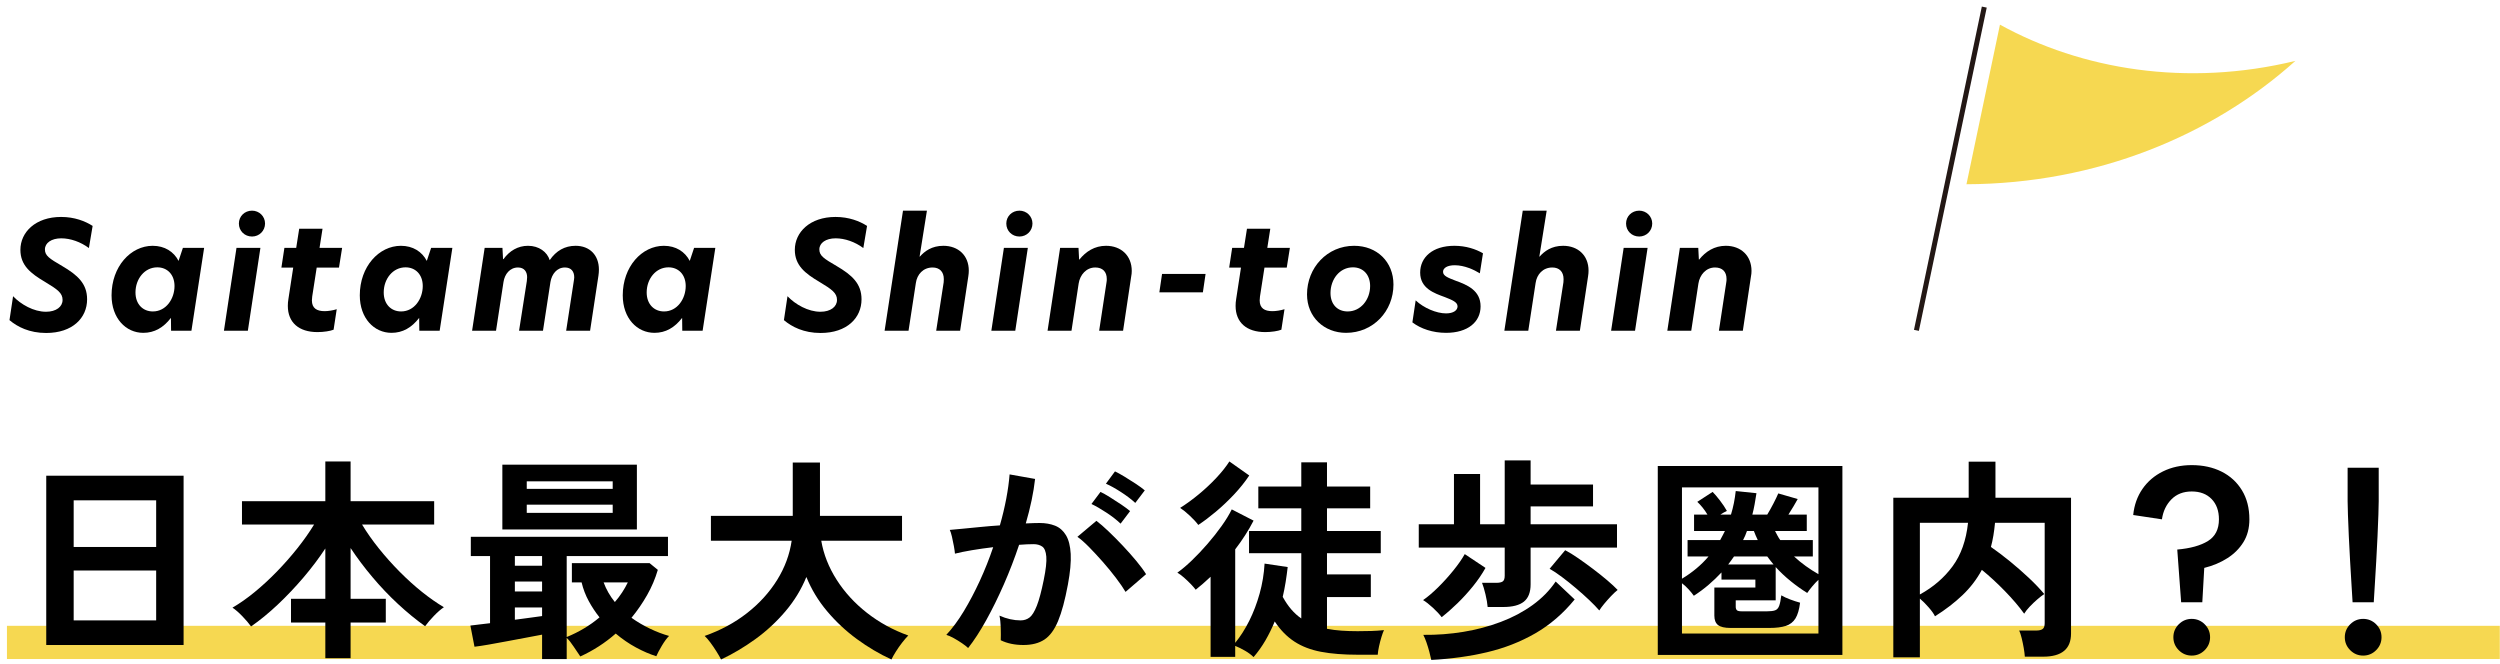
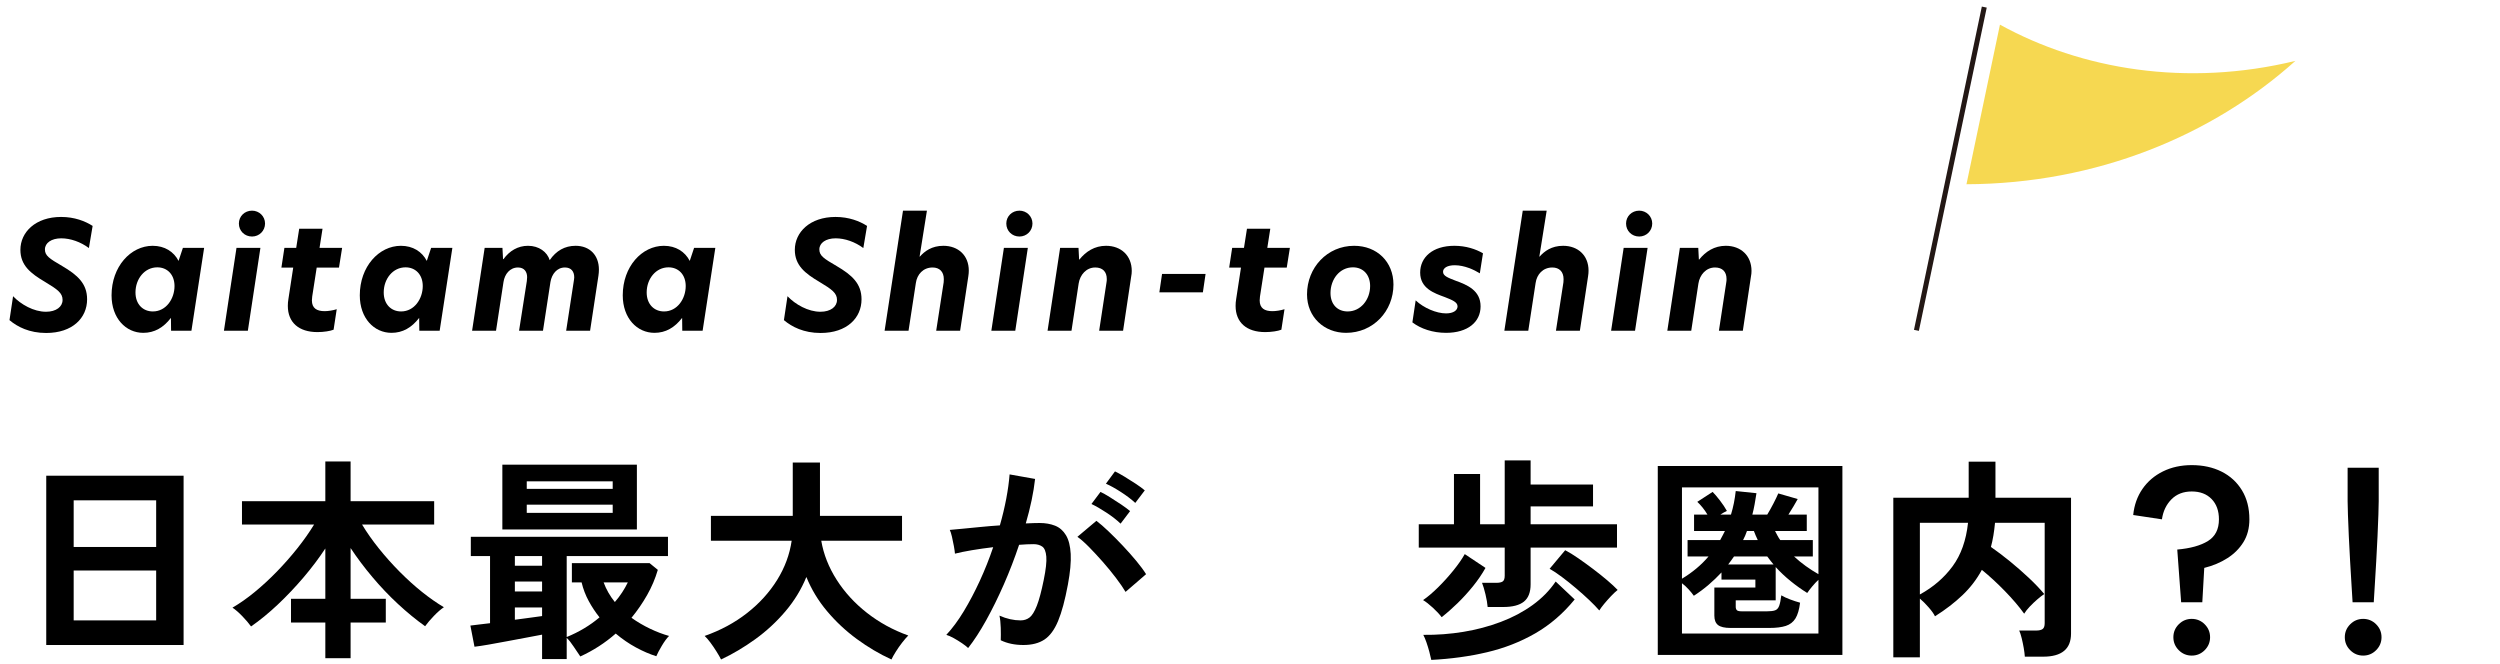
<svg xmlns="http://www.w3.org/2000/svg" width="301" height="80" viewBox="0 0 301 80" fill="none">
-   <path d="M0.836 77.347H300.976" stroke="#F6D851" stroke-width="4" />
  <path d="M8.87 74.695H18.802V68.689H8.87V74.695ZM8.87 65.856H18.802V60.239H8.87V65.856ZM5.568 57.275H22.104V77.659H5.568V57.275Z" fill="black" />
  <path d="M39.17 79.245V74.955H35.036V72.096H39.17V66.037C38.407 67.199 37.532 68.36 36.544 69.521C35.556 70.682 34.524 71.77 33.45 72.784C32.375 73.799 31.301 74.679 30.226 75.424C29.966 75.059 29.619 74.652 29.186 74.201C28.753 73.751 28.354 73.404 27.99 73.161C28.857 72.659 29.745 72.035 30.655 71.289C31.565 70.544 32.462 69.717 33.346 68.807C34.23 67.896 35.053 66.96 35.816 65.998C36.579 65.036 37.246 64.088 37.818 63.151H29.134V60.344H39.17V55.559H42.212V60.344H52.274V63.151H43.59C44.162 64.104 44.838 65.066 45.618 66.037C46.398 67.009 47.23 67.939 48.114 68.832C48.998 69.725 49.895 70.535 50.805 71.264C51.715 71.991 52.595 72.606 53.444 73.109C53.08 73.352 52.681 73.699 52.248 74.149C51.815 74.6 51.459 75.016 51.182 75.397C50.09 74.617 49.002 73.724 47.919 72.72C46.836 71.714 45.809 70.636 44.838 69.482C43.867 68.33 42.992 67.164 42.212 65.985V72.096H46.45V74.955H42.212V79.245H39.17Z" fill="black" />
  <path d="M74.028 72.485C74.358 72.104 74.653 71.714 74.913 71.315C75.173 70.917 75.397 70.518 75.589 70.119H72.676C72.989 70.968 73.438 71.757 74.028 72.485ZM63.421 61.747H73.769V60.76H63.421V61.747ZM63.421 58.861H73.769V57.951H63.421V58.861ZM61.99 74.617C62.597 74.531 63.182 74.453 63.745 74.383C64.309 74.314 64.816 74.245 65.267 74.175V73.135H61.99V74.617ZM61.99 71.211H65.266V70.016H61.99V71.211ZM61.99 68.117H65.266V66.947H61.99V68.117ZM60.483 55.949H76.681V63.749H60.483V55.949ZM65.267 79.349V76.411C64.729 76.515 64.088 76.636 63.342 76.775C62.597 76.914 61.835 77.057 61.054 77.204C60.275 77.351 59.538 77.486 58.844 77.607C58.151 77.728 57.579 77.815 57.129 77.867L56.634 75.319C56.929 75.285 57.28 75.241 57.688 75.189C58.094 75.137 58.532 75.085 59.001 75.033V66.947H56.687V64.633H80.424V66.947H68.231V76.697C68.958 76.403 69.657 76.056 70.323 75.657C70.991 75.258 71.61 74.816 72.182 74.331C71.698 73.724 71.264 73.07 70.883 72.368C70.501 71.666 70.215 70.917 70.024 70.119H68.854V67.805H78.215L79.202 68.611C78.891 69.669 78.462 70.678 77.915 71.64C77.37 72.602 76.741 73.516 76.03 74.383C76.741 74.886 77.487 75.324 78.266 75.696C79.046 76.069 79.809 76.359 80.555 76.567C80.278 76.844 79.987 77.239 79.684 77.75C79.38 78.261 79.159 78.681 79.02 79.011C78.241 78.768 77.426 78.417 76.577 77.958C75.727 77.499 74.913 76.94 74.133 76.281C72.85 77.408 71.428 78.326 69.868 79.037C69.626 78.69 69.356 78.292 69.063 77.841C68.768 77.39 68.491 77.044 68.231 76.801V79.349H65.267Z" fill="black" />
  <path d="M86.816 79.401C86.677 79.124 86.491 78.798 86.256 78.426C86.023 78.053 85.78 77.698 85.529 77.36C85.278 77.022 85.047 76.758 84.839 76.567C86.764 75.891 88.467 74.972 89.949 73.811C91.431 72.65 92.635 71.324 93.563 69.833C94.49 68.342 95.075 66.765 95.318 65.101H85.594V62.111H95.448V55.689H98.724V62.111H108.604V65.101H98.879C99.157 66.73 99.772 68.295 100.726 69.794C101.679 71.294 102.897 72.624 104.378 73.785C105.861 74.947 107.52 75.856 109.358 76.515C109.132 76.741 108.885 77.027 108.617 77.373C108.348 77.719 108.097 78.079 107.863 78.452C107.628 78.825 107.451 79.141 107.33 79.401C105.891 78.742 104.504 77.923 103.17 76.944C101.835 75.965 100.639 74.847 99.582 73.59C98.524 72.334 97.692 70.96 97.086 69.469C96.479 70.96 95.638 72.338 94.564 73.603C93.489 74.869 92.28 75.987 90.937 76.957C89.593 77.927 88.22 78.742 86.816 79.401Z" fill="black" />
  <path d="M136.687 60.551C136.219 60.117 135.643 59.68 134.958 59.238C134.274 58.796 133.671 58.462 133.152 58.237L134.244 56.755C134.538 56.894 134.915 57.102 135.375 57.379C135.833 57.656 136.293 57.947 136.752 58.249C137.211 58.553 137.572 58.818 137.832 59.042L136.687 60.551ZM134.919 63.047C134.468 62.614 133.901 62.171 133.216 61.721C132.532 61.27 131.929 60.924 131.41 60.681L132.501 59.225C132.796 59.364 133.173 59.575 133.632 59.862C134.091 60.148 134.546 60.443 134.998 60.745C135.448 61.049 135.803 61.314 136.063 61.538L134.919 63.047ZM135.517 71.263C135.24 70.795 134.859 70.24 134.374 69.599C133.888 68.957 133.36 68.312 132.788 67.661C132.215 67.012 131.661 66.413 131.124 65.867C130.586 65.322 130.118 64.91 129.719 64.633L132.007 62.708C132.423 63.021 132.909 63.441 133.463 63.97C134.018 64.498 134.59 65.074 135.179 65.698C135.768 66.322 136.315 66.938 136.818 67.545C137.32 68.152 137.71 68.68 137.988 69.131L135.517 71.263ZM116.563 78.023C116.408 77.866 116.165 77.676 115.835 77.45C115.506 77.226 115.168 77.018 114.822 76.826C114.474 76.636 114.18 76.506 113.937 76.437C114.666 75.656 115.368 74.707 116.043 73.59C116.719 72.472 117.361 71.254 117.967 69.937C118.574 68.619 119.112 67.268 119.58 65.881C118.696 65.985 117.841 66.106 117.018 66.244C116.195 66.384 115.514 66.522 114.977 66.66C114.96 66.436 114.916 66.132 114.847 65.75C114.778 65.369 114.7 64.992 114.614 64.619C114.527 64.247 114.44 63.974 114.353 63.801C114.752 63.766 115.272 63.719 115.914 63.657C116.554 63.597 117.265 63.528 118.045 63.449C118.826 63.371 119.605 63.307 120.385 63.255C120.698 62.162 120.953 61.093 121.153 60.043C121.351 58.995 121.486 58.02 121.555 57.118L124.624 57.664C124.537 58.462 124.398 59.316 124.208 60.226C124.016 61.136 123.783 62.068 123.505 63.021C123.852 63.003 124.164 62.99 124.442 62.982C124.718 62.973 124.961 62.969 125.169 62.969C125.863 62.969 126.483 63.077 127.029 63.293C127.575 63.511 128.012 63.892 128.341 64.438C128.67 64.984 128.862 65.738 128.914 66.699C128.965 67.661 128.852 68.888 128.576 70.379C128.228 72.25 127.834 73.716 127.392 74.773C126.951 75.83 126.4 76.575 125.742 77.009C125.083 77.442 124.242 77.658 123.219 77.658C122.179 77.658 121.269 77.468 120.49 77.087C120.506 76.671 120.506 76.168 120.49 75.578C120.472 74.989 120.42 74.504 120.333 74.122C121.2 74.504 122.049 74.695 122.881 74.695C123.297 74.695 123.657 74.577 123.96 74.344C124.263 74.11 124.554 73.642 124.832 72.94C125.109 72.238 125.386 71.202 125.664 69.832C125.923 68.568 126.028 67.627 125.975 67.012C125.923 66.397 125.758 65.993 125.481 65.803C125.204 65.613 124.858 65.517 124.442 65.517C123.956 65.517 123.375 65.542 122.7 65.595C122.162 67.206 121.551 68.792 120.867 70.353C120.181 71.912 119.471 73.356 118.735 74.682C117.998 76.008 117.274 77.121 116.563 78.023Z" fill="black" />
-   <path d="M144.274 63.203C144.048 62.891 143.714 62.527 143.273 62.111C142.831 61.695 142.436 61.375 142.089 61.149C142.835 60.682 143.588 60.132 144.352 59.498C145.114 58.866 145.816 58.207 146.458 57.522C147.099 56.838 147.619 56.183 148.018 55.559L150.41 57.249C149.89 58.029 149.274 58.797 148.564 59.551C147.853 60.305 147.125 60.993 146.379 61.617C145.634 62.241 144.932 62.77 144.274 63.203ZM150.93 79.115C150.652 78.838 150.31 78.582 149.903 78.349C149.496 78.114 149.101 77.919 148.719 77.764V79.09H145.755V69.443C145.149 70.015 144.55 70.535 143.962 71.003C143.823 70.812 143.624 70.583 143.364 70.314C143.104 70.046 142.831 69.786 142.545 69.534C142.258 69.283 141.995 69.088 141.752 68.949C142.289 68.568 142.874 68.074 143.506 67.468C144.139 66.861 144.763 66.202 145.378 65.491C145.994 64.781 146.562 64.061 147.082 63.333C147.602 62.605 148.008 61.938 148.303 61.331L150.93 62.683C150.323 63.862 149.586 65.015 148.719 66.141V77.399C149.343 76.637 149.907 75.753 150.41 74.747C150.913 73.742 151.329 72.65 151.658 71.472C151.987 70.293 152.186 69.088 152.255 67.857L155.038 68.273C154.968 68.88 154.886 69.482 154.791 70.08C154.695 70.679 154.579 71.272 154.44 71.861C155.064 73.006 155.809 73.872 156.675 74.461V66.609H150.383V63.932H156.675V61.201H151.502V58.575H156.675V55.663H159.77V58.575H164.969V61.201H159.77V63.932H166.244V66.609H159.77V69.157H165.047V71.888H159.77V75.709C160.325 75.813 160.905 75.888 161.511 75.931C162.119 75.974 162.768 75.995 163.461 75.995C164.034 75.995 164.584 75.987 165.113 75.97C165.641 75.952 166.148 75.917 166.633 75.865C166.546 76.039 166.447 76.307 166.335 76.672C166.222 77.035 166.123 77.416 166.036 77.815C165.949 78.214 165.897 78.552 165.879 78.829H163.461C161.763 78.829 160.294 78.713 159.055 78.478C157.815 78.244 156.745 77.832 155.843 77.243C154.942 76.654 154.154 75.849 153.478 74.825C153.148 75.623 152.776 76.382 152.36 77.1C151.944 77.819 151.466 78.491 150.93 79.115Z" fill="black" />
  <path d="M192.555 73.499C192.243 73.136 191.84 72.72 191.346 72.251C190.852 71.783 190.319 71.307 189.746 70.821C189.175 70.336 188.612 69.886 188.057 69.47C187.502 69.054 187.008 68.725 186.575 68.481L188.447 66.245C188.915 66.488 189.444 66.813 190.033 67.221C190.622 67.628 191.22 68.062 191.826 68.52C192.433 68.979 192.996 69.431 193.517 69.872C194.036 70.314 194.452 70.7 194.765 71.029C194.522 71.221 194.253 71.472 193.959 71.783C193.664 72.096 193.391 72.403 193.14 72.706C192.888 73.01 192.694 73.274 192.555 73.499ZM172.326 79.453C172.275 79.193 172.197 78.868 172.093 78.478C171.989 78.089 171.871 77.707 171.742 77.334C171.612 76.962 171.486 76.663 171.365 76.437C173.011 76.455 174.623 76.333 176.201 76.073C177.778 75.813 179.278 75.415 180.699 74.877C182.119 74.341 183.394 73.664 184.521 72.85C185.648 72.035 186.575 71.091 187.303 70.016L189.591 72.174C188.204 73.872 186.622 75.232 184.846 76.256C183.069 77.278 181.132 78.036 179.034 78.53C176.938 79.024 174.701 79.332 172.326 79.453ZM173.575 74.306C173.315 73.959 172.964 73.582 172.522 73.175C172.079 72.768 171.686 72.459 171.339 72.251C171.894 71.87 172.495 71.358 173.146 70.718C173.796 70.076 174.41 69.395 174.992 68.677C175.573 67.957 176.028 67.303 176.357 66.714L178.853 68.377C178.437 69.123 177.934 69.859 177.345 70.588C176.755 71.315 176.136 71.996 175.486 72.628C174.836 73.262 174.199 73.82 173.575 74.306ZM179.113 73.083C179.077 72.65 178.992 72.144 178.853 71.562C178.714 70.981 178.576 70.519 178.437 70.172H180.153C180.517 70.172 180.777 70.115 180.933 70.002C181.089 69.89 181.167 69.66 181.167 69.313V65.934H170.819V63.125H175.057V57.067H178.202V63.125H181.167V55.43H184.286V58.342H191.801V60.968H184.286V63.125H194.687V65.934H184.286V70.353C184.286 71.307 184.018 72 183.481 72.434C182.944 72.867 182.112 73.083 180.985 73.083H179.113Z" fill="black" />
  <path d="M209.866 65.023H211.635C211.461 64.659 211.304 64.295 211.167 63.931H210.335C210.213 64.295 210.057 64.659 209.866 65.023ZM208.072 67.961H213.532C213.411 67.805 213.285 67.649 213.155 67.493C213.025 67.337 212.899 67.172 212.778 66.999H208.774C208.653 67.172 208.536 67.337 208.424 67.493C208.31 67.649 208.193 67.805 208.072 67.961ZM202.509 76.281H218.94V69.807C218.697 70.033 218.446 70.301 218.186 70.613C217.927 70.925 217.727 71.185 217.589 71.393C216.895 70.96 216.227 70.483 215.587 69.963C214.945 69.443 214.346 68.879 213.793 68.273V72.277H208.982V73.057C208.982 73.23 209.025 73.365 209.112 73.46C209.199 73.555 209.398 73.603 209.711 73.603H212.753C213.169 73.603 213.489 73.564 213.715 73.486C213.939 73.408 214.104 73.23 214.209 72.953C214.312 72.676 214.399 72.251 214.469 71.679C214.762 71.852 215.118 72.017 215.534 72.173C215.95 72.329 216.349 72.459 216.73 72.563C216.627 73.395 216.44 74.028 216.172 74.461C215.902 74.894 215.517 75.194 215.014 75.358C214.512 75.523 213.845 75.605 213.012 75.605H208.358C207.647 75.605 207.145 75.488 206.85 75.254C206.555 75.02 206.408 74.643 206.408 74.123V70.743H211.348V69.781H207.266V68.923C206.781 69.443 206.265 69.937 205.72 70.405C205.174 70.873 204.58 71.315 203.938 71.731C203.782 71.506 203.574 71.25 203.314 70.964C203.054 70.678 202.786 70.431 202.509 70.223V76.281ZM202.509 69.677C203.773 68.915 204.84 68.022 205.707 66.999H203.184V65.023H207.11C207.215 64.833 207.314 64.646 207.409 64.464C207.505 64.282 207.595 64.104 207.682 63.931H203.965V61.955H205.576C205.403 61.661 205.208 61.378 204.991 61.11C204.774 60.841 204.562 60.612 204.354 60.421L206.2 59.225C206.443 59.468 206.737 59.814 207.085 60.265C207.43 60.716 207.709 61.132 207.917 61.513C207.795 61.565 207.67 61.63 207.54 61.708C207.409 61.786 207.275 61.869 207.137 61.955H208.41C208.549 61.504 208.666 61.041 208.762 60.564C208.856 60.087 208.93 59.606 208.982 59.121L211.478 59.381C211.409 59.832 211.336 60.274 211.258 60.707C211.179 61.14 211.089 61.556 210.984 61.955H212.778C213.021 61.556 213.268 61.115 213.519 60.629C213.77 60.144 213.966 59.737 214.104 59.407L216.444 60.083C216.305 60.343 216.137 60.638 215.937 60.967C215.738 61.296 215.534 61.626 215.326 61.955H217.536V63.931H213.715C213.801 64.104 213.896 64.287 214.001 64.477C214.104 64.668 214.217 64.85 214.339 65.023H218.264V66.999H216.003C216.453 67.415 216.926 67.801 217.42 68.156C217.914 68.511 218.421 68.836 218.94 69.131V58.679H202.509V69.677ZM199.596 56.105H221.825V78.855H199.596V56.105Z" fill="black" />
  <path d="M231.153 71.575C232.764 70.691 234.078 69.56 235.091 68.182C236.106 66.804 236.725 65.058 236.951 62.943H231.153V71.575ZM227.955 79.141V59.928H237.029V55.585H240.253V59.928H249.352V76.281C249.352 78.136 248.235 79.063 245.999 79.063H243.789C243.771 78.768 243.728 78.422 243.659 78.023C243.59 77.624 243.507 77.23 243.412 76.841C243.316 76.45 243.216 76.142 243.113 75.917H245.14C245.505 75.917 245.769 75.856 245.933 75.735C246.098 75.614 246.18 75.38 246.18 75.033V62.943H240.201C240.149 63.48 240.084 63.988 240.006 64.465C239.927 64.941 239.828 65.405 239.707 65.855C240.434 66.358 241.197 66.934 241.995 67.584C242.792 68.234 243.554 68.902 244.283 69.586C245.01 70.271 245.626 70.917 246.129 71.523C245.885 71.679 245.604 71.896 245.284 72.174C244.963 72.451 244.66 72.741 244.374 73.044C244.088 73.347 243.867 73.63 243.711 73.889C243.087 73.022 242.311 72.113 241.383 71.159C240.456 70.206 239.533 69.356 238.615 68.611C238.007 69.738 237.232 70.752 236.288 71.653C235.342 72.554 234.238 73.404 232.972 74.201C232.834 73.907 232.578 73.547 232.206 73.122C231.833 72.698 231.482 72.346 231.153 72.069V79.141H227.955Z" fill="black" />
  <path d="M263.884 78.933C263.277 78.933 262.757 78.716 262.324 78.283C261.891 77.849 261.674 77.329 261.674 76.723C261.674 76.117 261.891 75.596 262.324 75.162C262.757 74.73 263.277 74.513 263.884 74.513C264.49 74.513 265.011 74.73 265.444 75.162C265.877 75.596 266.094 76.117 266.094 76.723C266.094 77.329 265.877 77.849 265.444 78.283C265.011 78.716 264.49 78.933 263.884 78.933ZM262.61 72.511L262.142 66.166C263.719 66.029 264.95 65.686 265.834 65.14C266.718 64.594 267.16 63.723 267.16 62.527C267.16 61.504 266.865 60.69 266.276 60.082C265.687 59.476 264.889 59.173 263.884 59.173C262.878 59.173 262.064 59.49 261.44 60.121C260.816 60.754 260.435 61.556 260.296 62.527L256.838 62.007C256.959 60.811 257.332 59.762 257.956 58.861C258.58 57.959 259.404 57.258 260.426 56.755C261.448 56.252 262.601 56 263.884 56C265.236 56 266.432 56.261 267.472 56.781C268.512 57.301 269.331 58.051 269.929 59.03C270.527 60.009 270.826 61.175 270.826 62.527C270.826 63.584 270.587 64.498 270.111 65.27C269.634 66.041 268.988 66.687 268.174 67.206C267.359 67.727 266.432 68.117 265.392 68.376L265.158 72.511H262.61Z" fill="black" />
  <path d="M283.251 72.511C283.217 71.974 283.174 71.267 283.121 70.392C283.069 69.517 283.013 68.572 282.952 67.558C282.892 66.543 282.84 65.547 282.797 64.568C282.753 63.588 282.719 62.722 282.692 61.968C282.666 61.214 282.653 60.672 282.653 60.343V56.313H286.397V60.343C286.397 60.672 286.385 61.214 286.358 61.968C286.332 62.722 286.298 63.588 286.254 64.568C286.211 65.547 286.159 66.543 286.099 67.558C286.037 68.572 285.981 69.517 285.93 70.392C285.877 71.267 285.834 71.974 285.8 72.511H283.251ZM284.525 78.933C283.918 78.933 283.398 78.716 282.966 78.282C282.532 77.849 282.315 77.329 282.315 76.723C282.315 76.116 282.532 75.596 282.966 75.162C283.398 74.73 283.918 74.513 284.525 74.513C285.132 74.513 285.652 74.73 286.085 75.162C286.519 75.596 286.735 76.116 286.735 76.723C286.735 77.329 286.519 77.849 286.085 78.282C285.652 78.716 285.132 78.933 284.525 78.933Z" fill="black" />
  <path d="M7.372 28.694C6.184 28.694 5.409 29.253 5.409 30.027C5.409 30.783 5.932 31.125 7.48 32.025C9.352 33.124 10.487 34.15 10.487 36.041C10.487 38.273 8.74 40.091 5.553 40.091C3.537 40.091 2.096 39.353 1.142 38.544L1.574 35.663C2.51 36.653 4.059 37.535 5.535 37.535C6.778 37.535 7.534 36.923 7.534 36.113C7.534 35.285 6.94 34.852 5.409 33.934C3.699 32.925 2.456 31.954 2.456 30.081C2.456 27.956 4.275 26.12 7.354 26.12C8.975 26.12 10.253 26.624 11.153 27.2L10.703 29.865C9.712 29.127 8.488 28.694 7.372 28.694Z" fill="black" />
  <path d="M18.401 37.498C20.004 37.498 21.012 35.968 21.012 34.438C21.012 33.051 20.13 32.187 18.941 32.187C17.411 32.187 16.312 33.574 16.312 35.212C16.312 36.635 17.213 37.498 18.401 37.498ZM23.047 39.822H20.598L20.58 38.273C19.679 39.444 18.599 40.074 17.249 40.074C15.16 40.074 13.431 38.327 13.431 35.554C13.431 32.097 15.736 29.595 18.383 29.595C19.823 29.595 20.922 30.297 21.498 31.413L22.02 29.846H24.577L23.047 39.822Z" fill="black" />
  <path d="M30.346 25.363C31.21 25.363 31.912 26.048 31.912 26.912C31.912 27.795 31.21 28.478 30.346 28.478C29.446 28.478 28.762 27.795 28.762 26.912C28.762 26.048 29.446 25.363 30.346 25.363ZM28.473 29.846H31.354L29.842 39.822H26.961L28.473 29.846Z" fill="black" />
  <path d="M38.22 39.984C35.987 39.984 34.655 38.832 34.655 36.833C34.655 36.563 34.673 36.275 34.727 35.987L35.303 32.223H33.881L34.241 29.846H35.663L36.023 27.542H38.832L38.472 29.846H41.191L40.813 32.223H38.13L37.59 35.699C37.572 35.879 37.553 36.022 37.553 36.167C37.553 37.103 38.13 37.463 39.084 37.463C39.516 37.463 40.092 37.373 40.542 37.229L40.164 39.696C39.768 39.858 38.976 39.984 38.22 39.984Z" fill="black" />
  <path d="M48.289 37.498C49.892 37.498 50.9 35.968 50.9 34.438C50.9 33.051 50.018 32.187 48.829 32.187C47.299 32.187 46.2 33.574 46.2 35.212C46.2 36.635 47.101 37.498 48.289 37.498ZM52.935 39.822H50.486L50.468 38.273C49.567 39.444 48.487 40.074 47.137 40.074C45.048 40.074 43.319 38.327 43.319 35.554C43.319 32.097 45.624 29.595 48.271 29.595C49.711 29.595 50.81 30.297 51.386 31.413L51.908 29.846H54.465L52.935 39.822Z" fill="black" />
  <path d="M60.495 29.846L60.567 31.197H60.621C61.342 30.206 62.349 29.594 63.574 29.594C64.889 29.594 65.879 30.332 66.185 31.323C66.959 30.189 68.003 29.594 69.3 29.594C71.01 29.594 72.109 30.729 72.109 32.457C72.109 32.692 72.091 32.925 72.055 33.177L71.046 39.822H68.165L69.084 33.844C69.102 33.7 69.138 33.537 69.138 33.394C69.138 32.673 68.76 32.205 68.021 32.205C67.049 32.205 66.437 32.997 66.275 33.951L65.375 39.822H62.494L63.43 33.844C63.448 33.682 63.466 33.52 63.466 33.375C63.466 32.727 63.124 32.205 62.368 32.205C61.395 32.205 60.766 32.997 60.621 33.951L59.721 39.822H56.84L58.352 29.846H60.495Z" fill="black" />
  <path d="M79.949 37.498C81.552 37.498 82.56 35.968 82.56 34.438C82.56 33.051 81.678 32.187 80.489 32.187C78.959 32.187 77.86 33.574 77.86 35.212C77.86 36.635 78.761 37.498 79.949 37.498ZM84.595 39.822H82.146L82.128 38.273C81.227 39.444 80.147 40.074 78.797 40.074C76.708 40.074 74.979 38.327 74.979 35.554C74.979 32.097 77.284 29.595 79.931 29.595C81.371 29.595 82.47 30.297 83.046 31.413L83.568 29.846H86.125L84.595 39.822Z" fill="black" />
  <path d="M100.613 28.694C99.425 28.694 98.65 29.253 98.65 30.027C98.65 30.783 99.173 31.125 100.721 32.025C102.593 33.124 103.728 34.15 103.728 36.041C103.728 38.273 101.981 40.091 98.794 40.091C96.778 40.091 95.337 39.353 94.383 38.544L94.815 35.663C95.751 36.653 97.3 37.535 98.776 37.535C100.019 37.535 100.775 36.923 100.775 36.113C100.775 35.285 100.181 34.852 98.65 33.934C96.94 32.925 95.697 31.954 95.697 30.081C95.697 27.956 97.516 26.12 100.595 26.12C102.215 26.12 103.494 26.624 104.394 27.2L103.944 29.865C102.953 29.127 101.729 28.694 100.613 28.694Z" fill="black" />
  <path d="M112.718 39.822L113.618 33.988C113.636 33.862 113.636 33.718 113.636 33.61C113.636 32.71 113.114 32.206 112.286 32.206C111.152 32.206 110.413 33.034 110.269 34.078L109.387 39.822H106.506L108.721 25.363H111.602L110.719 30.891H110.755C111.314 30.26 112.178 29.594 113.582 29.594C115.364 29.594 116.643 30.747 116.643 32.584C116.643 32.8 116.625 33.015 116.589 33.25L115.599 39.822H112.718Z" fill="black" />
  <path d="M122.743 25.363C123.607 25.363 124.309 26.048 124.309 26.912C124.309 27.795 123.607 28.478 122.743 28.478C121.843 28.478 121.159 27.795 121.159 26.912C121.159 26.048 121.843 25.363 122.743 25.363ZM120.87 29.846H123.751L122.239 39.822H119.358L120.87 29.846Z" fill="black" />
  <path d="M129.853 29.846L129.925 31.251H129.961C130.735 30.279 131.797 29.594 133.166 29.594C134.966 29.594 136.263 30.765 136.263 32.619C136.263 32.818 136.245 33.07 136.191 33.322L135.219 39.822H132.338L133.22 34.024C133.256 33.862 133.256 33.717 133.256 33.591C133.256 32.709 132.752 32.205 131.87 32.205C130.789 32.205 130.033 33.087 129.871 34.132L129.007 39.822H126.126L127.638 29.846H129.853Z" fill="black" />
  <path d="M139.911 32.98H145.151L144.827 35.194H139.587L139.911 32.98Z" fill="black" />
  <path d="M152.331 39.984C150.099 39.984 148.766 38.832 148.766 36.833C148.766 36.563 148.784 36.275 148.838 35.987L149.414 32.223H147.992L148.352 29.846H149.774L150.135 27.542H152.943L152.583 29.846H155.302L154.924 32.223H152.241L151.701 35.699C151.683 35.879 151.665 36.022 151.665 36.167C151.665 37.103 152.241 37.463 153.195 37.463C153.628 37.463 154.204 37.373 154.654 37.229L154.276 39.696C153.88 39.858 153.087 39.984 152.331 39.984Z" fill="black" />
  <path d="M162.262 37.498C163.829 37.498 164.963 36.077 164.963 34.438C164.963 33.087 164.135 32.187 162.892 32.187C161.29 32.187 160.192 33.627 160.192 35.285C160.192 36.617 161.002 37.498 162.262 37.498ZM157.365 35.446C157.365 32.224 159.796 29.595 163.036 29.595C165.791 29.595 167.772 31.52 167.772 34.258C167.772 37.462 165.341 40.074 162.064 40.074C159.435 40.074 157.365 38.184 157.365 35.446Z" fill="black" />
  <path d="M175.147 31.935C174.265 31.935 173.742 32.259 173.742 32.727C173.742 33.232 174.373 33.448 175.237 33.789C176.641 34.293 178.262 34.96 178.262 36.886C178.262 38.759 176.731 40.074 174.103 40.074C172.518 40.074 171.06 39.587 170.051 38.813L170.447 36.166C171.419 37.084 172.95 37.733 174.103 37.733C175.003 37.733 175.489 37.355 175.489 36.886C175.489 36.365 174.823 36.113 173.959 35.77C172.68 35.302 170.988 34.726 170.988 32.818C170.988 30.981 172.482 29.594 175.111 29.594C176.497 29.594 177.686 29.991 178.55 30.495L178.172 32.908C177.469 32.475 176.317 31.935 175.147 31.935Z" fill="black" />
  <path d="M187.336 39.822L188.236 33.988C188.254 33.862 188.254 33.718 188.254 33.61C188.254 32.71 187.732 32.206 186.904 32.206C185.77 32.206 185.031 33.034 184.887 34.078L184.005 39.822H181.124L183.339 25.363H186.22L185.337 30.891H185.373C185.932 30.26 186.796 29.594 188.2 29.594C189.982 29.594 191.261 30.747 191.261 32.584C191.261 32.8 191.243 33.015 191.207 33.25L190.217 39.822H187.336Z" fill="black" />
  <path d="M197.362 25.363C198.226 25.363 198.928 26.048 198.928 26.912C198.928 27.795 198.226 28.478 197.362 28.478C196.462 28.478 195.778 27.795 195.778 26.912C195.778 26.048 196.462 25.363 197.362 25.363ZM195.489 29.846H198.37L196.858 39.822H193.977L195.489 29.846Z" fill="black" />
  <path d="M204.472 29.846L204.544 31.251H204.58C205.354 30.279 206.416 29.594 207.785 29.594C209.585 29.594 210.882 30.765 210.882 32.619C210.882 32.818 210.864 33.07 210.81 33.322L209.838 39.822H206.957L207.839 34.024C207.875 33.862 207.875 33.717 207.875 33.591C207.875 32.709 207.371 32.205 206.489 32.205C205.408 32.205 204.652 33.087 204.49 34.132L203.626 39.822H200.745L202.257 29.846H204.472Z" fill="black" />
  <path d="M238.908 0.853L230.738 39.774" stroke="#231815" stroke-width="0.604" />
  <path d="M236.762 22.183C238.106 15.779 239.451 9.373 240.795 2.969C250.615 8.384 263.276 10.507 276.367 7.33C266.383 16.29 252.458 22.124 236.762 22.183Z" fill="#F6D851" />
</svg>